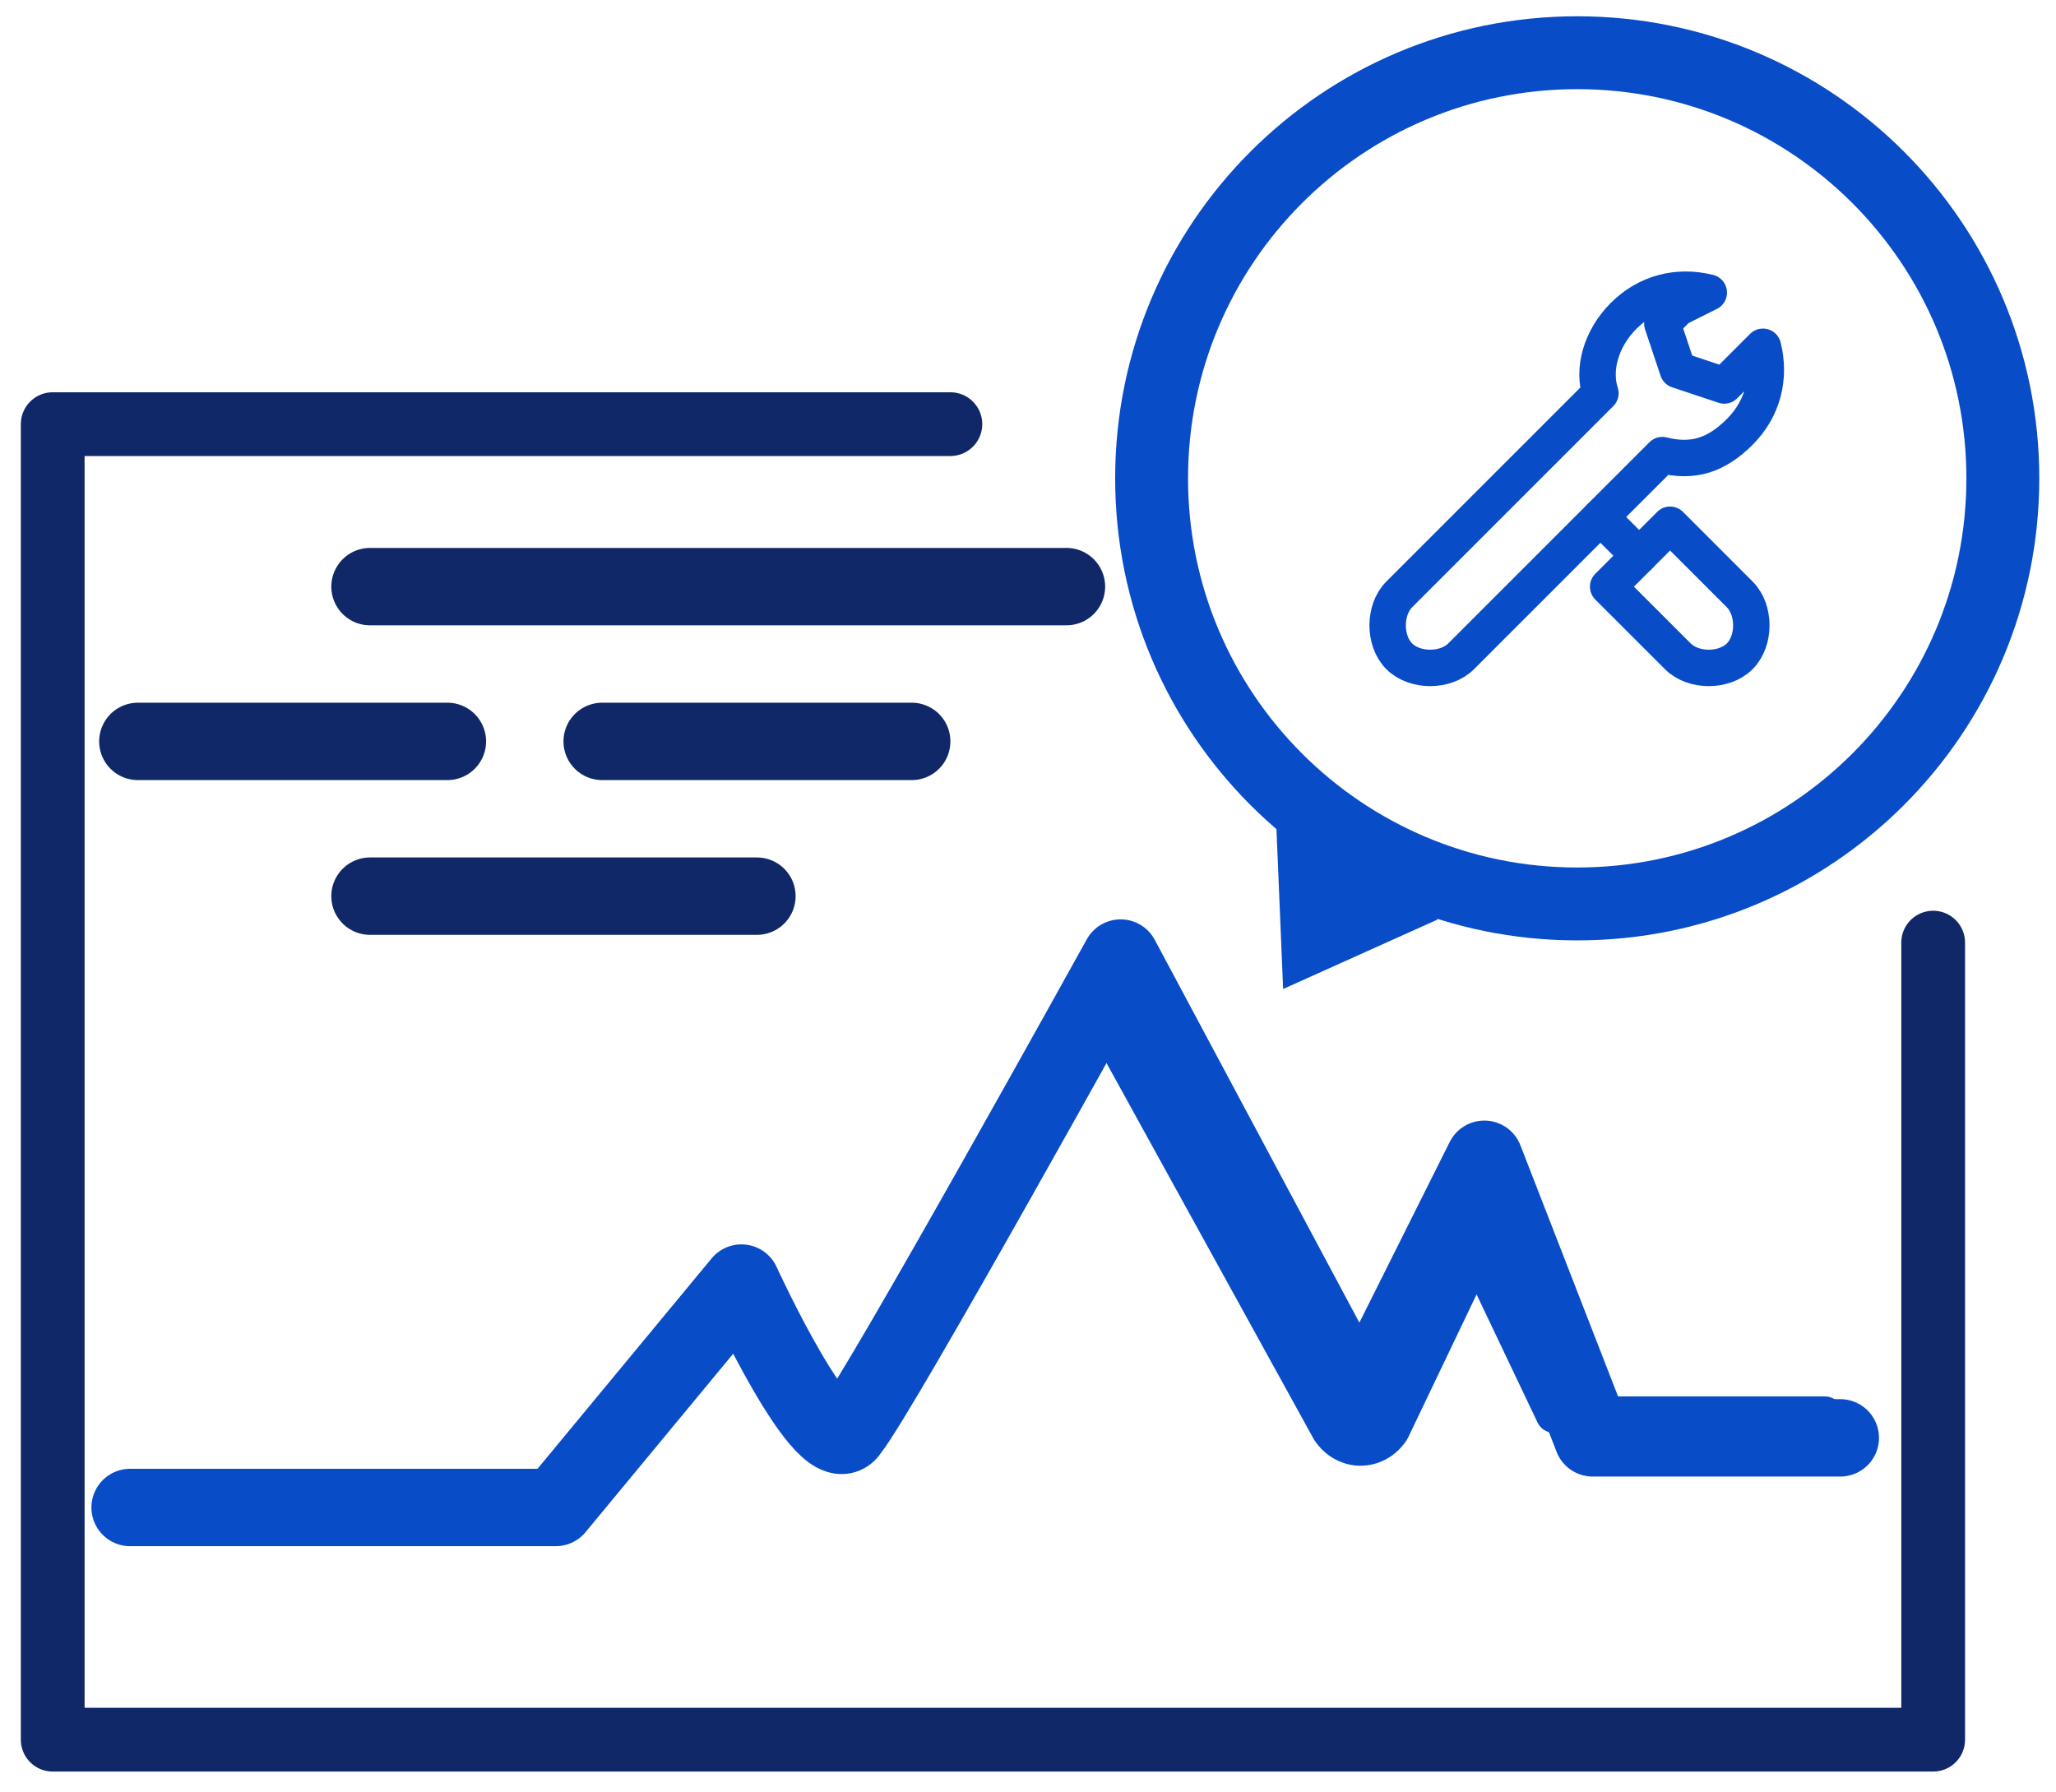
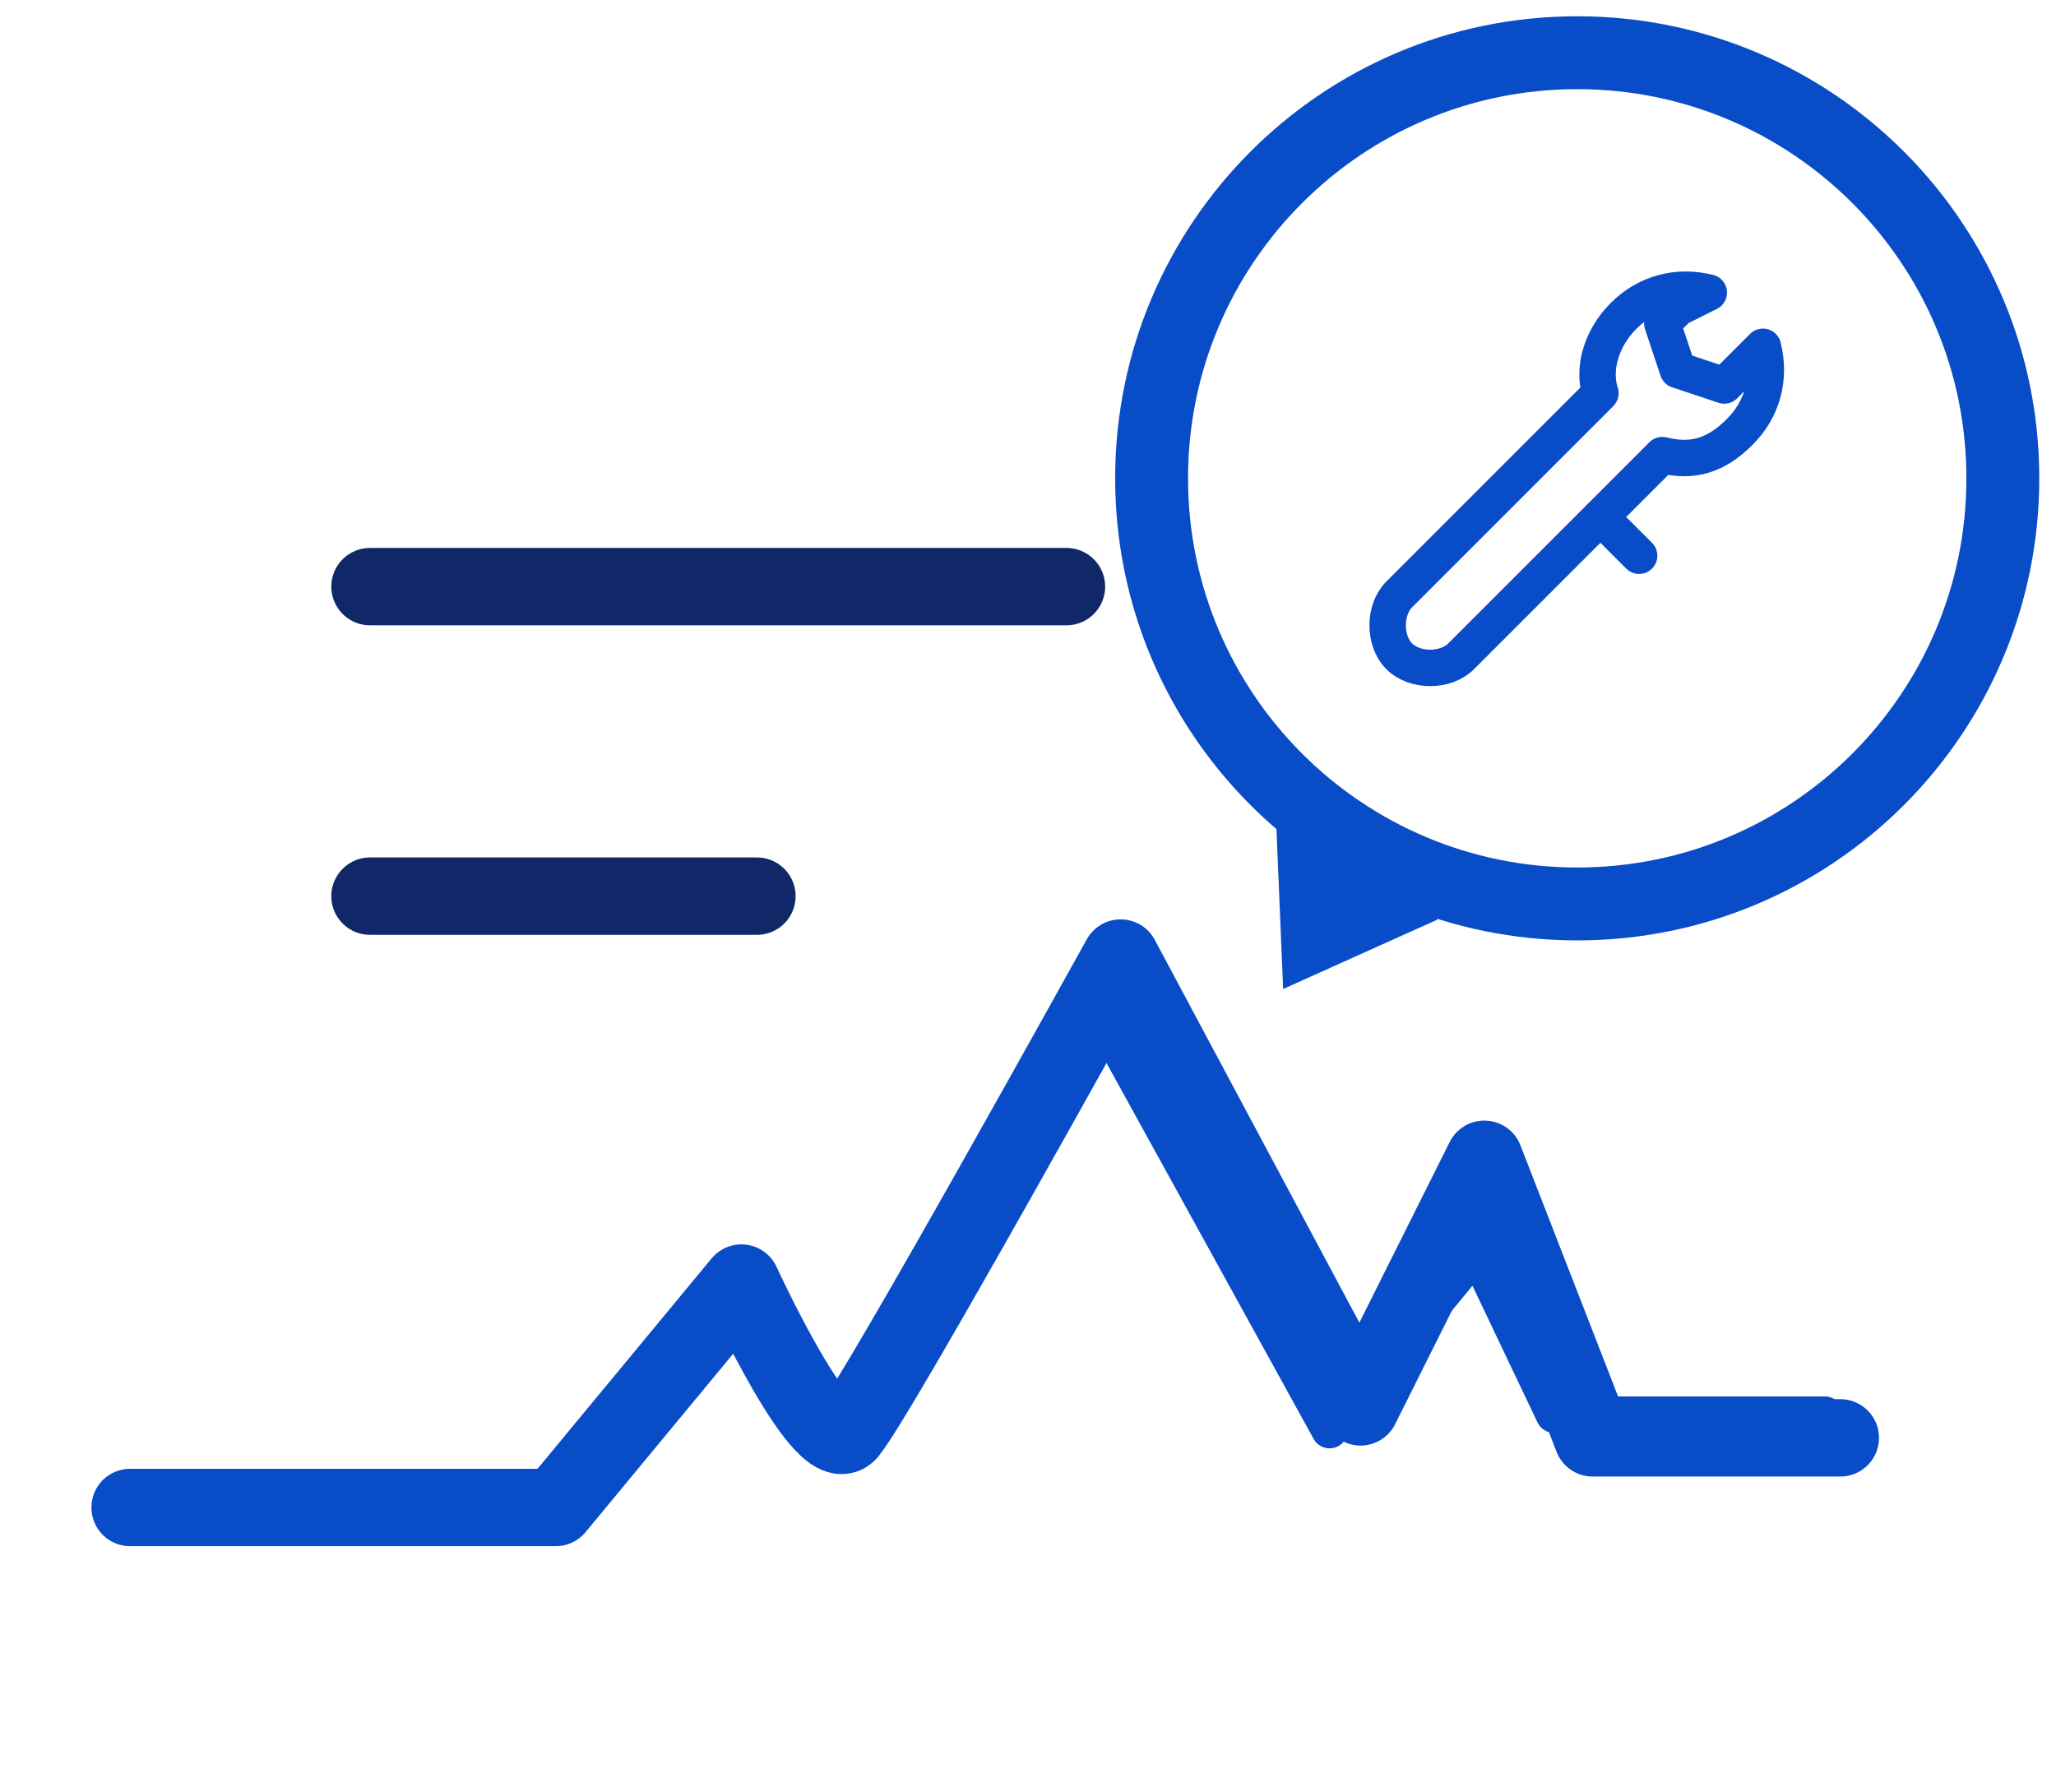
<svg xmlns="http://www.w3.org/2000/svg" width="78" height="68" viewBox="0 0 78 68" fill="none">
-   <path d="M73.34 35.761V66H2V16.091H36.055" stroke="#112868" stroke-width="2.419" stroke-miterlimit="10" stroke-linecap="round" stroke-linejoin="round" />
  <path d="M69.817 54.549H60.422L56.312 43.98L51.615 53.374L42.514 36.347C42.514 36.347 33.413 52.787 32.238 54.255C31.358 55.723 28.128 48.677 28.128 48.677L21.083 57.191H4.936" stroke="#084CC8" stroke-width="2.936" stroke-miterlimit="10" stroke-linecap="round" stroke-linejoin="round" />
  <path d="M59.836 34.294C68.754 34.294 75.983 27.065 75.983 18.147C75.983 9.229 68.754 2 59.836 2C50.918 2 43.689 9.229 43.689 18.147C43.689 27.065 50.918 34.294 59.836 34.294Z" stroke="#084CC8" stroke-width="2.765" stroke-miterlimit="10" stroke-linecap="round" stroke-linejoin="round" />
  <path d="M64.827 11.101C63.653 10.807 62.478 11.101 61.597 11.982C60.717 12.862 60.423 14.037 60.717 14.917L53.084 22.55C52.497 23.138 52.497 24.312 53.084 24.899C53.671 25.486 54.845 25.486 55.432 24.899L63.065 17.266C64.24 17.56 65.12 17.266 66.001 16.385C66.882 15.505 67.175 14.33 66.882 13.156L66.001 14.037L65.414 14.624L64.533 14.33L63.653 14.037L63.359 13.156L63.065 12.275L63.653 11.688L64.827 11.101Z" stroke="#084CC8" stroke-width="1.382" stroke-miterlimit="22.926" stroke-linecap="round" stroke-linejoin="round" />
-   <path d="M63.359 19.908L66.001 22.55C66.588 23.138 66.588 24.312 66.001 24.899C65.413 25.486 64.24 25.486 63.653 24.899L61.01 22.257L63.359 19.908Z" stroke="#084CC8" stroke-width="1.382" stroke-miterlimit="22.926" stroke-linecap="round" stroke-linejoin="round" />
  <path d="M60.717 19.615L62.185 21.083" stroke="#084CC8" stroke-width="1.382" stroke-miterlimit="22.926" stroke-linecap="round" stroke-linejoin="round" />
  <path d="M48.385 30.475L48.679 37.521L54.551 34.879L48.385 30.475Z" fill="#084CC8" />
-   <path d="M42.514 39.87L50.441 54.256C51.028 55.136 52.202 55.136 52.789 54.256L56.019 47.503L58.954 53.668H69.23" stroke="#084CC8" stroke-width="1.382" stroke-miterlimit="10" stroke-linecap="round" stroke-linejoin="round" />
+   <path d="M42.514 39.87L50.441 54.256L56.019 47.503L58.954 53.668H69.23" stroke="#084CC8" stroke-width="1.382" stroke-miterlimit="10" stroke-linecap="round" stroke-linejoin="round" />
  <path d="M14.037 22.255H40.459" stroke="#112868" stroke-width="2.936" stroke-miterlimit="10" stroke-linecap="round" stroke-linejoin="round" />
-   <path d="M5.23 28.127H16.973" stroke="#112868" stroke-width="2.936" stroke-miterlimit="10" stroke-linecap="round" stroke-linejoin="round" />
-   <path d="M22.845 28.127H34.588" stroke="#112868" stroke-width="2.936" stroke-miterlimit="10" stroke-linecap="round" stroke-linejoin="round" />
  <path d="M14.037 33.998H28.716" stroke="#112868" stroke-width="2.936" stroke-miterlimit="10" stroke-linecap="round" stroke-linejoin="round" />
</svg>